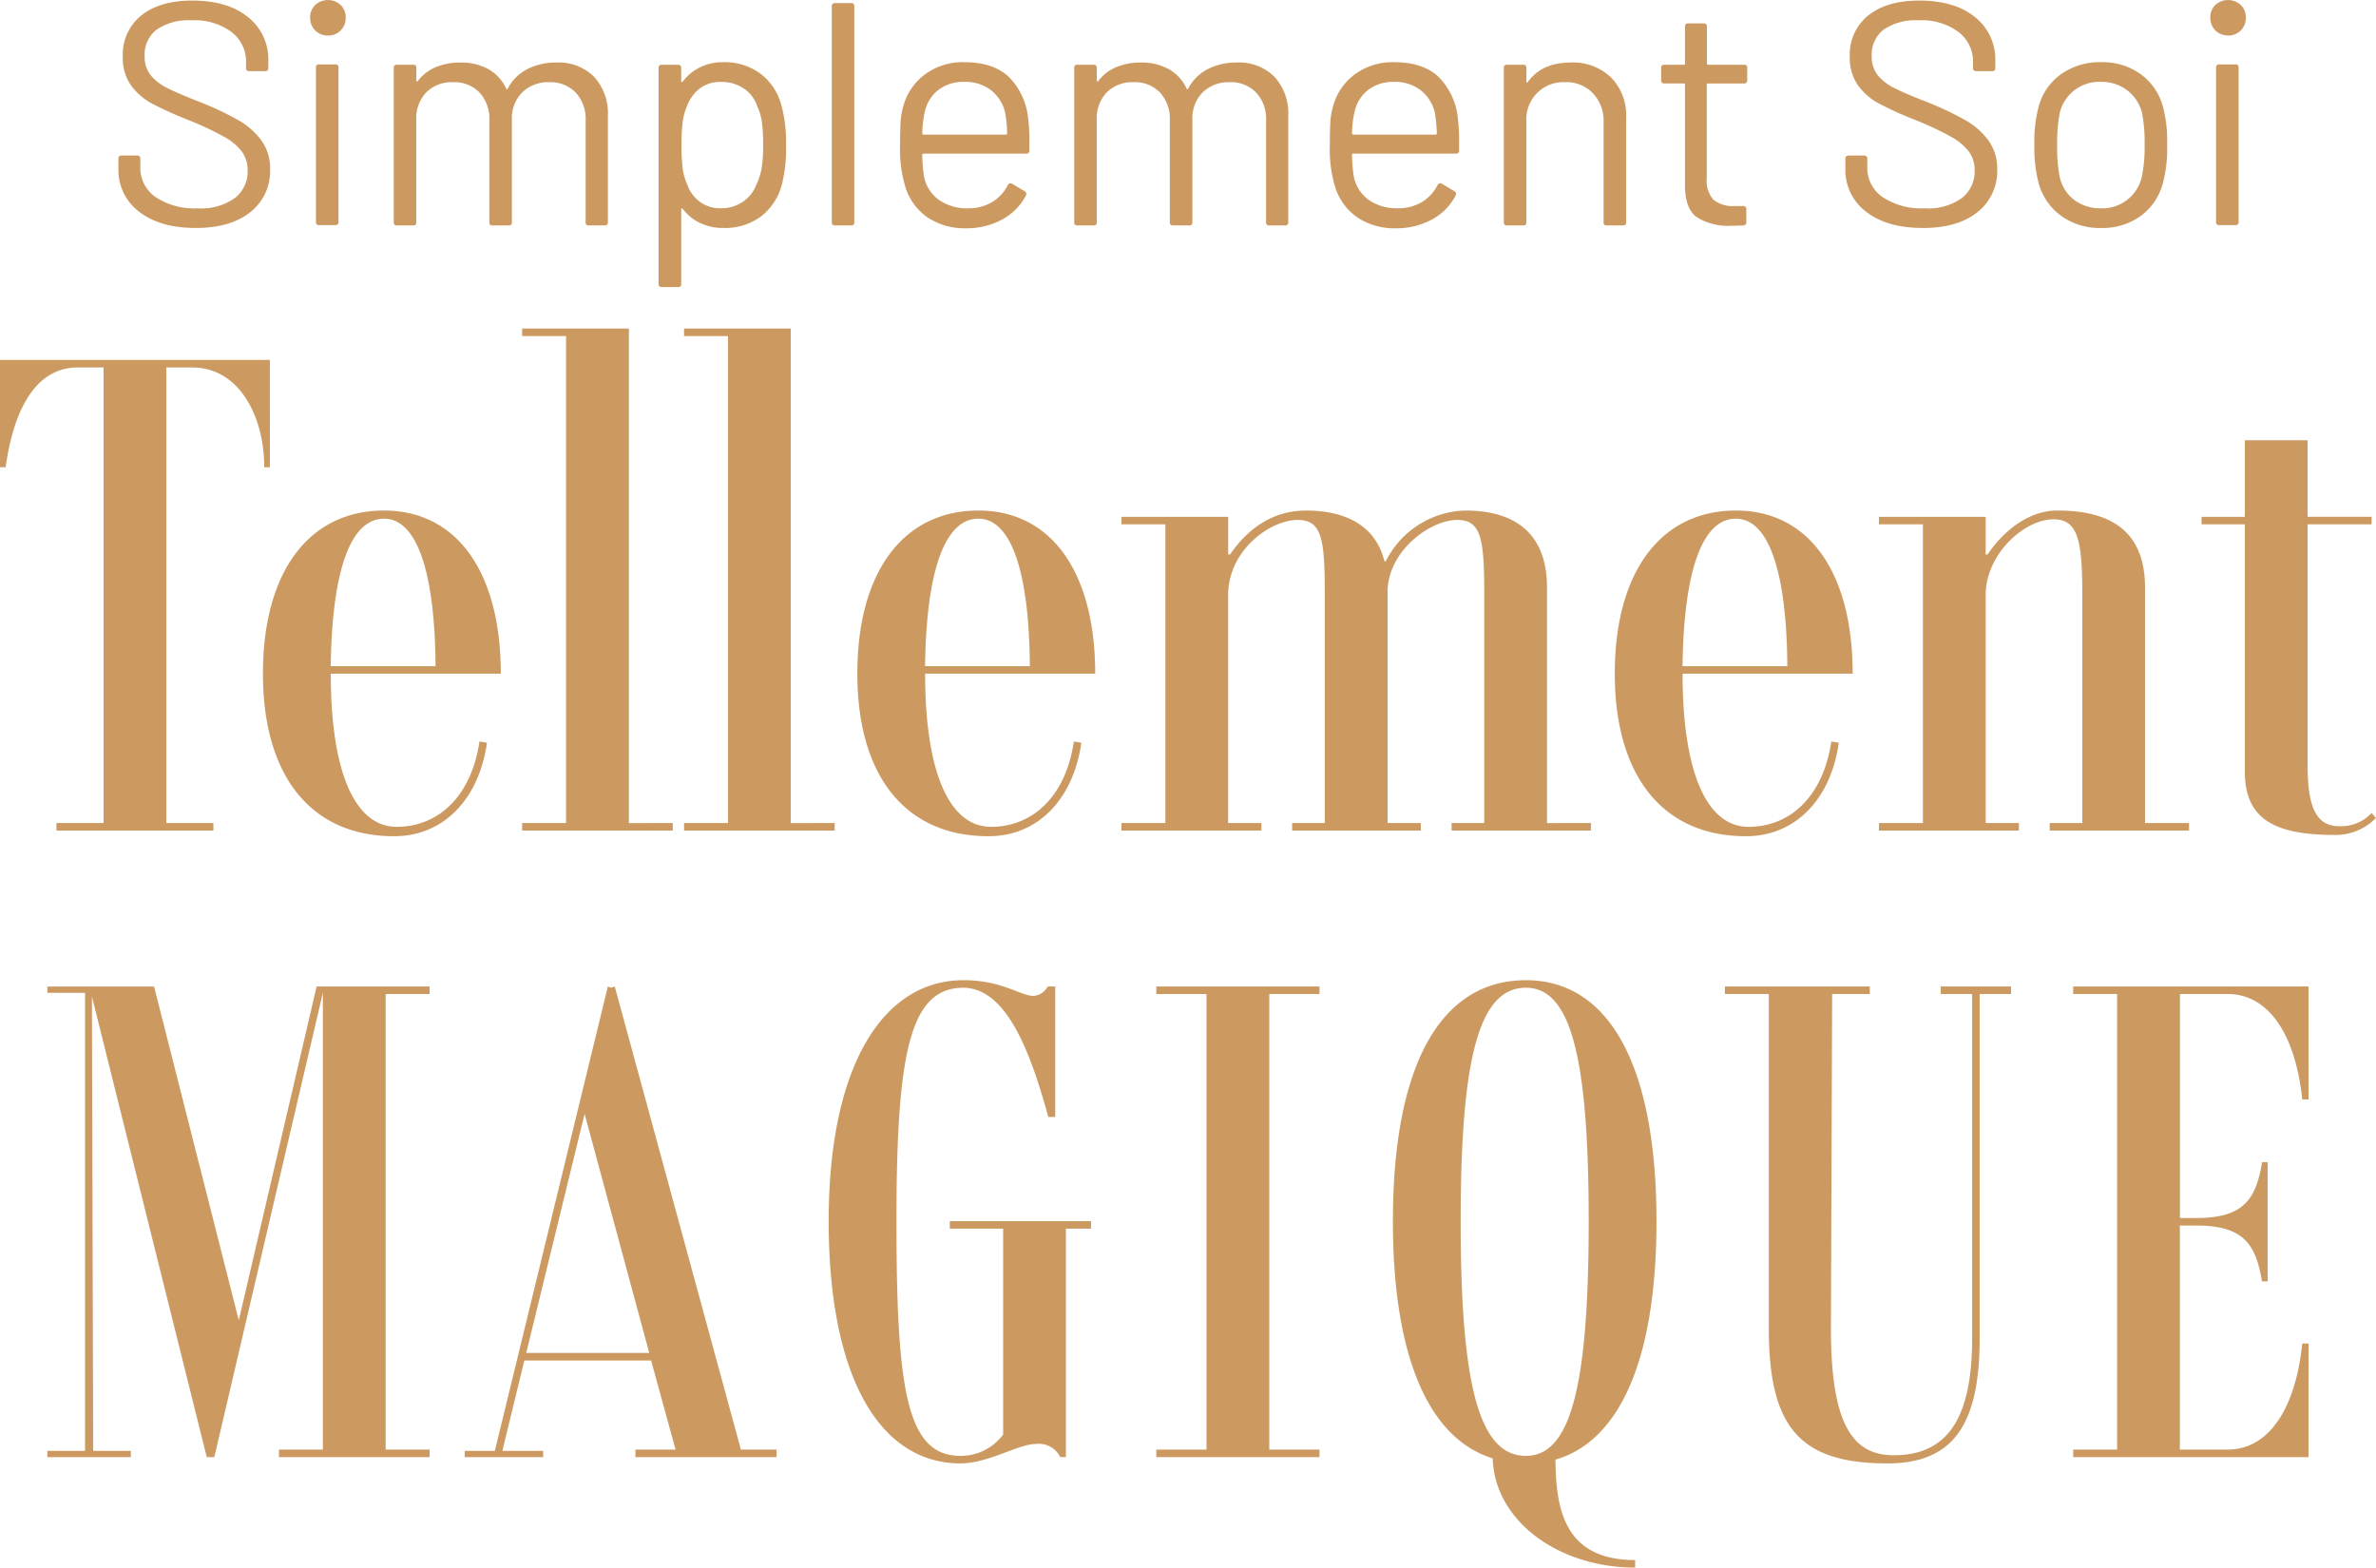
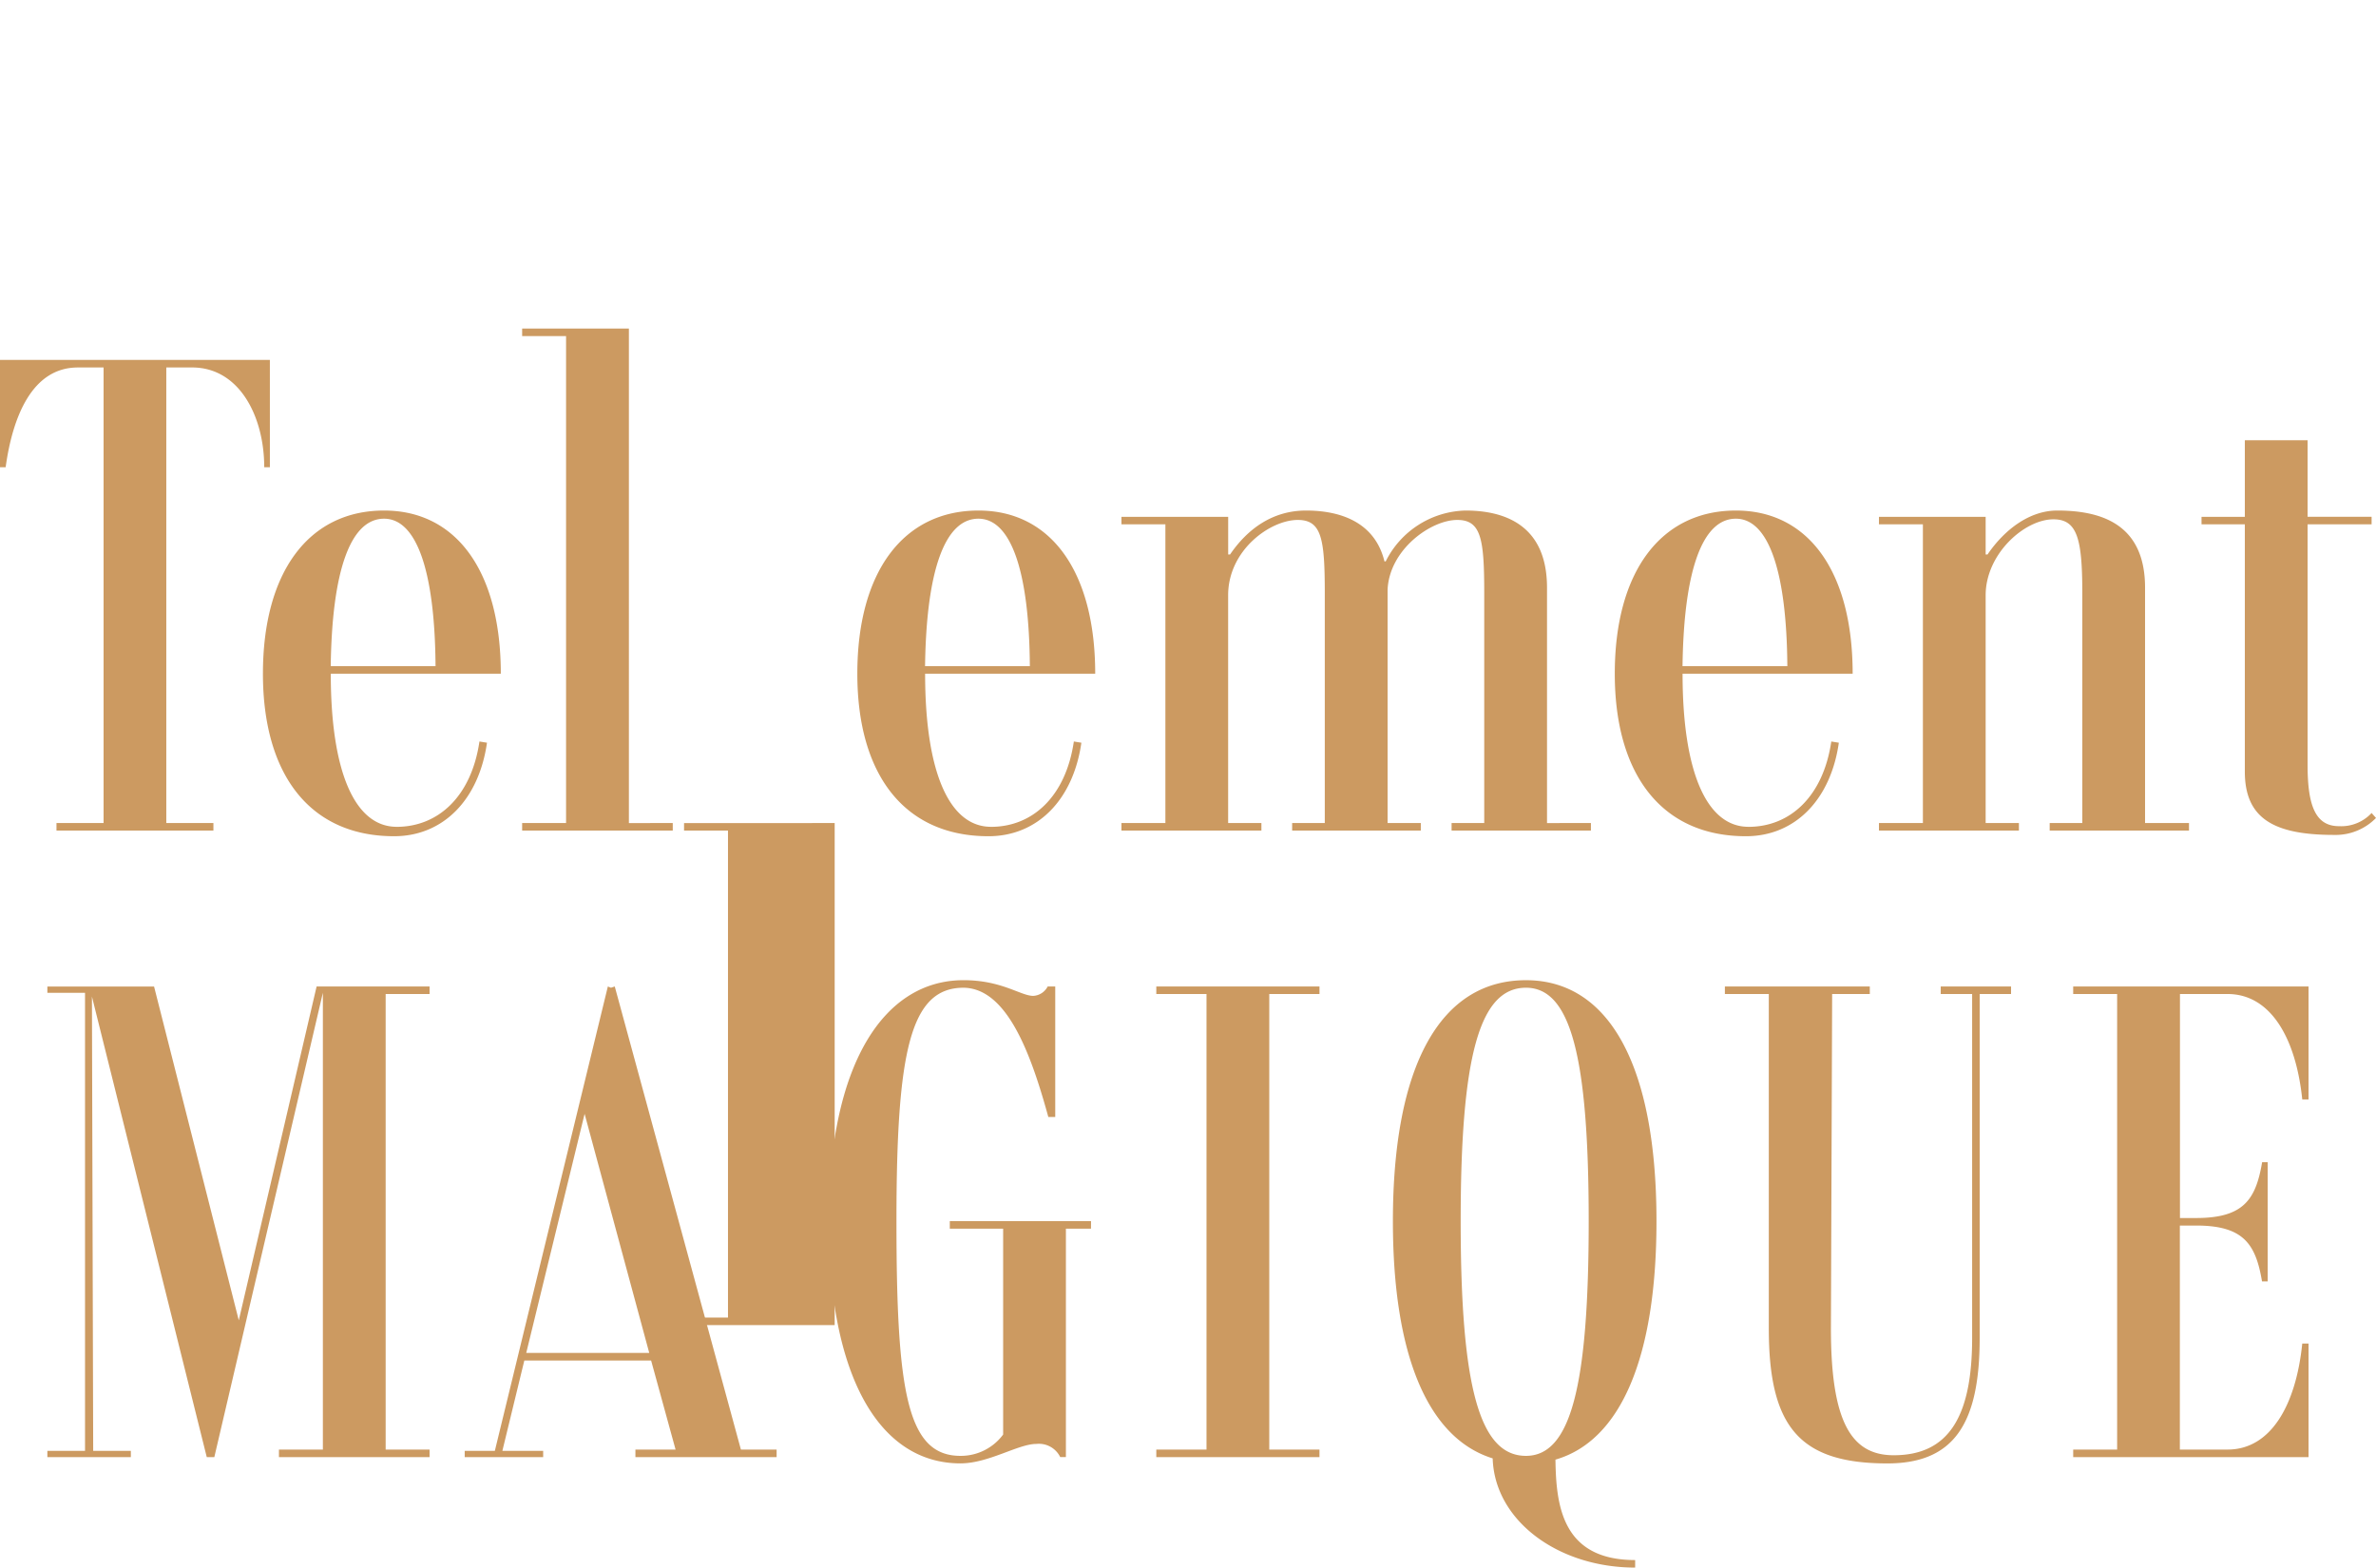
<svg xmlns="http://www.w3.org/2000/svg" width="388.354" height="256.245" viewBox="0 0 388.354 256.245">
  <g id="Calque_2" data-name="Calque 2" transform="translate(0 -0.081)">
    <g id="Calque_1" data-name="Calque 1" transform="translate(0 0.081)">
      <path id="Tracé_12" data-name="Tracé 12" d="M420.351,1326.667c7.078,0,11.182,7.282,12.207,17.233h1.026v-18.464H395.117v1.232H402.3v74.471h-7.181v1.23h38.466V1383.8h-1.026c-1.025,10.052-5.129,17.335-12.207,17.335h-7.8v-36.62h2.662c7.8,0,9.744,3.077,10.768,9.129h.923v-19.49H426c-1.026,6.049-2.974,9.13-10.768,9.13h-2.662v-36.62Zm-35.389-1.232H373.467v1.232H378.6v56.213c0,12.825-3.8,19.182-12.825,19.182-6.975,0-10.257-5.539-10.257-20.721l.2-54.674h6.155v-1.232H338.187v1.232h7.179v54.678c0,16.1,5.027,22.054,19.387,22.054,11.079,0,15.079-6.775,15.079-20.515v-56.218h5.129Zm-79.291.206c7.282,0,10.257,11.18,10.257,38.159,0,27.081-2.975,38.364-10.257,38.364-7.591,0-10.669-11.283-10.669-38.364,0-26.98,3.078-38.159,10.669-38.159m4.82,77.139c10.669-3.078,16.515-16.721,16.515-38.98,0-25.336-7.693-39.39-21.335-39.39-14.054,0-21.746,14.054-21.746,39.39,0,21.952,5.745,35.492,16.309,38.775.309,10.155,10.669,17.851,23.288,17.851v-1.23c-11.9,0-12.925-8.821-13.028-16.412m-38.568-76.113v-1.232H245.253v1.232h8.205v74.471h-8.205v1.23h26.67v-1.23h-8.205v-74.474ZM234.584,1363.8H211.5v1.23h8.72v33.646a8.606,8.606,0,0,1-6.975,3.488c-8.72,0-10.463-10.463-10.463-38.364,0-27.8,2.256-38.159,10.975-38.159,7.078.1,10.976,10.668,13.848,21.131h1.129v-21.339h-1.232a2.83,2.83,0,0,1-2.359,1.539c-2.057,0-5.129-2.565-11.386-2.565-13.231,0-22.054,14.054-22.054,39.39,0,25.439,8.31,39.595,21.536,39.595,4.616,0,9.437-3.18,12.411-3.18a3.876,3.876,0,0,1,3.9,2.154h.928v-37.338h4.1Zm-92.314,21.536,9.54-39.079,10.565,39.079Zm35.087,15.8-20.619-75.7-.615.206-.513-.206-18.473,75.912h-4.924v1.025h12.825v-1.025h-6.67l3.59-14.772H162.68l4,14.566h-6.565v1.23h23.08v-1.23Zm-50.887-74.467v-1.232H108.006l-12.72,54.572-13.847-54.566H64v1.026h6.155v74.882H64v1.025H77.644v-1.025H71.489l-.206-74.266,18.771,75.291h1.232l17.745-75.913v74.677h-7.181v1.23H126.47v-1.23h-7.178v-74.471Z" transform="translate(-56.257 -1164.181)" fill="#cc9a61" />
-       <path id="Tracé_13" data-name="Tracé 13" d="M387.636,523.188a6.779,6.779,0,0,1-5.333,2.154c-3.8,0-5.13-3.282-5.13-9.949V476h10.463v-1.23H377.173V462.257H366.915v12.515h-7.078V476h7.078v40.41c0,7.591,4.616,10.36,14.566,10.36A9.231,9.231,0,0,0,388.354,524Zm-37.029,1.641V486.363c0-10.36-7.078-12.617-14.361-12.617-4.411,0-8.514,2.974-11.386,7.181h-.307v-6.155H307.114V476h7.181v48.826h-7.181v1.232h22.874v-1.232h-5.436V487.593c0-6.769,6.359-12.411,11.079-12.411,3.9,0,4.719,3.18,4.719,12.1v37.543h-5.332v1.232h22.77v-1.232ZM283.726,475.08c5.334,0,8.31,8.617,8.412,24.106H275.007c.206-15.487,3.18-24.106,8.718-24.106m2.057,50.365c-6.775,0-10.768-8.821-10.768-25.029h27.8c0-16.618-7.181-26.67-19.08-26.67-12.308,0-19.8,10.052-19.8,26.67,0,16.515,7.694,26.568,21.439,26.568,8,0,13.848-5.949,15.182-15.284l-1.232-.2c-1.331,9.027-6.769,13.95-13.54,13.95m-32.926-.616V486.363c0-10.36-7.078-12.617-13.335-12.617a14.966,14.966,0,0,0-13.027,8.308h-.206c-1.641-6.668-7.591-8.308-12.825-8.308-5.436,0-9.539,2.974-12.411,7.181h-.309v-6.155H183.3V476h7.181v48.826H183.3v1.232h22.875v-1.232h-5.437V487.593c0-7.38,6.873-12.309,11.386-12.309,3.9,0,4.411,3.078,4.411,12v37.543h-5.334v1.232h21.029v-1.232H226.8V486.67c.309-6.565,7.078-11.386,11.386-11.386,3.9,0,4.411,3.078,4.411,12v37.543h-5.336v1.232h22.773v-1.232ZM159.917,475.08c5.334,0,8.308,8.617,8.411,24.106H151.2c.206-15.487,3.181-24.106,8.72-24.106m2.057,50.365c-6.775,0-10.768-8.821-10.768-25.029h27.8c0-16.618-7.181-26.67-19.08-26.67-12.309,0-19.8,10.052-19.8,26.67,0,16.515,7.694,26.568,21.438,26.568,8,0,13.848-5.949,15.182-15.284l-1.23-.2c-1.331,9.027-6.775,13.95-13.54,13.95m-32.723-.616V444H111.808v1.23h7.181v79.6h-7.181v1.232h24.619V524.83Zm-26.464,0V444H85.344v1.23h7.179v79.6H85.344v1.232h24.618V524.83ZM62.776,475.08c5.334,0,8.31,8.617,8.412,24.106H54.058c.206-15.487,3.18-24.106,8.718-24.106m2.057,50.365c-6.775,0-10.768-8.821-10.768-25.029H81.856c0-16.618-7.181-26.67-19.08-26.67-12.308,0-19.8,10.052-19.8,26.67,0,16.515,7.694,26.568,21.439,26.568,8,0,13.848-5.949,15.182-15.284l-1.232-.2c-1.331,9.027-6.775,13.95-13.54,13.95M44.109,449.128H0v17.543H.923c1.129-8.207,4.308-16.31,11.8-16.31h4.206v74.471H9.231v1.232h25.65v-1.232h-7.7V450.358h4.207c7.8,0,11.8,8.106,11.8,16.311h.923Z" transform="translate(0 -390.291)" fill="#cc9a61" />
-       <path id="Tracé_14" data-name="Tracé 14" d="M503.3,36.88h2.647a.46.46,0,0,0,.52-.519V11.129a.46.46,0,0,0-.52-.519H503.3a.459.459,0,0,0-.519.519V36.367a.459.459,0,0,0,.519.519m1.452-30.995a2.841,2.841,0,0,0,2.9-2.9,2.794,2.794,0,0,0-.831-2.1,3.083,3.083,0,0,0-4.154,0,2.776,2.776,0,0,0-.823,2.089,2.838,2.838,0,0,0,2.9,2.9M483.981,34.129a6.987,6.987,0,0,1-4.387-1.376,6.457,6.457,0,0,1-2.362-3.713,24.885,24.885,0,0,1-.416-5.244,25.109,25.109,0,0,1,.416-5.244,6.606,6.606,0,0,1,6.7-5.088,6.914,6.914,0,0,1,4.335,1.376,6.714,6.714,0,0,1,2.42,3.712A25.175,25.175,0,0,1,491.1,23.8a22.766,22.766,0,0,1-.467,5.244,6.6,6.6,0,0,1-6.646,5.089m0,3.218a10.7,10.7,0,0,0,6.412-1.921,9.63,9.63,0,0,0,3.66-5.3,21.358,21.358,0,0,0,.726-6.386,21.7,21.7,0,0,0-.726-6.386,9.648,9.648,0,0,0-3.66-5.192,10.568,10.568,0,0,0-6.36-1.92,10.992,10.992,0,0,0-6.542,1.92,9.574,9.574,0,0,0-3.685,5.244,22.108,22.108,0,0,0-.726,6.334,22.673,22.673,0,0,0,.726,6.386,9.818,9.818,0,0,0,3.737,5.3,10.829,10.829,0,0,0,6.438,1.921m-29.126,0q5.711,0,8.93-2.6a8.474,8.474,0,0,0,3.218-6.958,7.815,7.815,0,0,0-1.428-4.75,12.148,12.148,0,0,0-3.737-3.3,50.354,50.354,0,0,0-6.1-2.9q-3.738-1.452-5.53-2.362a8.08,8.08,0,0,1-2.751-2.129,4.846,4.846,0,0,1-.961-3.089,5.138,5.138,0,0,1,1.973-4.356A9.232,9.232,0,0,1,454.133,3.4,10.137,10.137,0,0,1,460.7,5.323a6.07,6.07,0,0,1,2.362,4.933v.934a.459.459,0,0,0,.519.519h2.6a.459.459,0,0,0,.519-.519V10.039a8.771,8.771,0,0,0-3.322-7.165q-3.322-2.7-9.091-2.7-5.3,0-8.333,2.42a8.176,8.176,0,0,0-3.038,6.775,7.735,7.735,0,0,0,1.331,4.647,10.15,10.15,0,0,0,3.478,3.01,59.858,59.858,0,0,0,6.049,2.726,52.611,52.611,0,0,1,5.633,2.648,9.367,9.367,0,0,1,2.959,2.44,5.093,5.093,0,0,1,.959,3.114,5.5,5.5,0,0,1-2.076,4.491,9.442,9.442,0,0,1-6.074,1.688,11.4,11.4,0,0,1-6.906-1.844,5.754,5.754,0,0,1-2.491-4.854V26.03a.46.46,0,0,0-.52-.52h-2.541a.46.46,0,0,0-.519.52v1.609a8.5,8.5,0,0,0,3.4,7.061q3.4,2.647,9.268,2.647M426.154,13.205V11.181a.459.459,0,0,0-.519-.519h-5.867a.183.183,0,0,1-.207-.208V4.426a.46.46,0,0,0-.519-.519H416.5a.459.459,0,0,0-.519.519v6.028a.184.184,0,0,1-.208.208h-3.166a.458.458,0,0,0-.519.519v2.024a.459.459,0,0,0,.519.52h3.166a.184.184,0,0,1,.208.207V30.387q0,3.792,1.921,5.192a9.565,9.565,0,0,0,5.659,1.4q1.3,0,1.921-.052A.459.459,0,0,0,426,36.41V34.28a.46.46,0,0,0-.519-.519h-1.315a5.127,5.127,0,0,1-3.509-1.011,4.555,4.555,0,0,1-1.116-3.509V13.933a.183.183,0,0,1,.207-.207h5.869a.459.459,0,0,0,.519-.52m-28.866-2.9q-4.719,0-7.009,3.218c-.034.07-.077.087-.129.052a.173.173,0,0,1-.077-.156V11.181a.459.459,0,0,0-.519-.519h-2.648a.459.459,0,0,0-.519.519V36.413a.459.459,0,0,0,.519.519h2.648a.459.459,0,0,0,.519-.519V19.9a6.059,6.059,0,0,1,6.386-6.386,5.945,5.945,0,0,1,4.491,1.815A6.47,6.47,0,0,1,402.674,20V36.411a.459.459,0,0,0,.519.519h2.648a.459.459,0,0,0,.519-.519V19.28a8.79,8.79,0,0,0-2.466-6.542,9,9,0,0,0-6.621-2.439m-28.865,3.166a6.855,6.855,0,0,1,4.387,1.376,6.558,6.558,0,0,1,2.311,3.712,23.489,23.489,0,0,1,.311,3.324.183.183,0,0,1-.207.207H361.769a.183.183,0,0,1-.208-.207,16.741,16.741,0,0,1,.415-3.53,6.136,6.136,0,0,1,2.207-3.557,6.643,6.643,0,0,1,4.235-1.324m10.435,5.919a11.074,11.074,0,0,0-3.166-6.749q-2.544-2.393-7.269-2.388a10.4,10.4,0,0,0-6.463,2.024,9.616,9.616,0,0,0-3.557,5.4,11.385,11.385,0,0,0-.388,2.466q-.079,1.376-.079,3.557a21.305,21.305,0,0,0,.935,7.164,9.455,9.455,0,0,0,3.582,4.777,10.937,10.937,0,0,0,6.178,1.765,12.194,12.194,0,0,0,5.971-1.428,9.325,9.325,0,0,0,3.893-3.92.518.518,0,0,0-.207-.726l-2.025-1.2q-.415-.258-.726.208a6.775,6.775,0,0,1-2.6,2.8,7.382,7.382,0,0,1-3.843.987,7.967,7.967,0,0,1-4.777-1.35,6.183,6.183,0,0,1-2.439-3.687,23.091,23.091,0,0,1-.312-3.685.184.184,0,0,1,.208-.208h16.769a.459.459,0,0,0,.519-.519V23.019a26.473,26.473,0,0,0-.208-3.63M342.715,10.3A10.183,10.183,0,0,0,338,11.363a7.454,7.454,0,0,0-3.218,3.193q-.156.261-.26,0a6.988,6.988,0,0,0-2.9-3.166,9.233,9.233,0,0,0-4.621-1.089,10.149,10.149,0,0,0-3.972.753,7.029,7.029,0,0,0-2.933,2.258c-.07.07-.129.1-.181.079a.121.121,0,0,1-.079-.131V11.181a.459.459,0,0,0-.519-.519h-2.647a.458.458,0,0,0-.519.519V36.413a.458.458,0,0,0,.519.519h2.647a.459.459,0,0,0,.519-.519V19.644a6.09,6.09,0,0,1,1.636-4.466,5.872,5.872,0,0,1,4.387-1.661,5.68,5.68,0,0,1,4.31,1.687,6.3,6.3,0,0,1,1.609,4.543V36.413a.459.459,0,0,0,.519.519h2.647a.46.46,0,0,0,.52-.519V19.644a5.986,5.986,0,0,1,1.687-4.466,6.046,6.046,0,0,1,4.439-1.661,5.7,5.7,0,0,1,4.283,1.687,6.254,6.254,0,0,1,1.636,4.543V36.413a.459.459,0,0,0,.519.519h2.588a.46.46,0,0,0,.52-.519V19.021a8.8,8.8,0,0,0-2.259-6.386,8.165,8.165,0,0,0-6.152-2.336m-44.544,3.166a6.852,6.852,0,0,1,4.387,1.376,6.56,6.56,0,0,1,2.31,3.712,23.564,23.564,0,0,1,.312,3.324.184.184,0,0,1-.208.207H291.524a.184.184,0,0,1-.208-.207,16.891,16.891,0,0,1,.416-3.53,6.136,6.136,0,0,1,2.207-3.557,6.643,6.643,0,0,1,4.235-1.324m10.435,5.919a11.071,11.071,0,0,0-3.167-6.749q-2.546-2.393-7.268-2.388a10.4,10.4,0,0,0-6.464,2.024,9.611,9.611,0,0,0-3.556,5.4,11.306,11.306,0,0,0-.39,2.466q-.079,1.376-.077,3.557a21.33,21.33,0,0,0,.934,7.164,9.455,9.455,0,0,0,3.582,4.777,10.937,10.937,0,0,0,6.178,1.765,12.185,12.185,0,0,0,5.971-1.428,9.351,9.351,0,0,0,3.895-3.92.517.517,0,0,0-.208-.726l-2.025-1.194q-.416-.258-.726.208a6.775,6.775,0,0,1-2.6,2.8,7.379,7.379,0,0,1-3.841.987,7.967,7.967,0,0,1-4.777-1.35,6.189,6.189,0,0,1-2.44-3.687,22.885,22.885,0,0,1-.312-3.685.185.185,0,0,1,.208-.208H308.3a.46.46,0,0,0,.52-.519V23.019a26.473,26.473,0,0,0-.208-3.63M277.043,36.932h2.648a.459.459,0,0,0,.519-.519V1.109a.46.46,0,0,0-.519-.519h-2.648a.459.459,0,0,0-.519.519v35.3a.459.459,0,0,0,.519.519m-12.874-6.594a5.839,5.839,0,0,1-2.207,2.751,6.27,6.27,0,0,1-3.608,1.039,5.526,5.526,0,0,1-3.4-1.065,5.868,5.868,0,0,1-2.057-2.83,8.744,8.744,0,0,1-.726-2.518,28.818,28.818,0,0,1-.207-3.92,28.2,28.2,0,0,1,.207-3.893,9.27,9.27,0,0,1,.679-2.44,6.412,6.412,0,0,1,2.077-2.9A5.5,5.5,0,0,1,258.4,13.47a6.486,6.486,0,0,1,3.764,1.089,5.67,5.67,0,0,1,2.206,2.959,8.745,8.745,0,0,1,.726,2.466,27.249,27.249,0,0,1,.208,3.816,21.4,21.4,0,0,1-.286,3.972,10.245,10.245,0,0,1-.857,2.57m4.1-13.135a9.509,9.509,0,0,0-3.4-5.089,9.819,9.819,0,0,0-6.1-1.872,8.416,8.416,0,0,0-3.764.834,7.875,7.875,0,0,0-2.83,2.336c-.069.07-.129.1-.181.077a.121.121,0,0,1-.077-.129V11.187a.459.459,0,0,0-.519-.519h-2.648a.459.459,0,0,0-.519.519v35.3a.46.46,0,0,0,.519.52H251.4a.46.46,0,0,0,.519-.52v-12.2a.121.121,0,0,1,.077-.129c.052-.017.113.01.181.077a7.56,7.56,0,0,0,2.855,2.311,8.689,8.689,0,0,0,3.739.8,9.884,9.884,0,0,0,6.2-1.895,9.656,9.656,0,0,0,3.4-5.218,23.865,23.865,0,0,0,.674-6.438,22.757,22.757,0,0,0-.778-6.593m-36.761-6.9a10.179,10.179,0,0,0-4.719,1.063,7.447,7.447,0,0,0-3.221,3.193q-.156.261-.26,0a6.988,6.988,0,0,0-2.9-3.166,9.229,9.229,0,0,0-4.621-1.089,10.149,10.149,0,0,0-3.972.753,7.03,7.03,0,0,0-2.933,2.258c-.07.07-.131.1-.183.079a.121.121,0,0,1-.077-.131V11.181a.459.459,0,0,0-.519-.519h-2.654a.459.459,0,0,0-.52.519V36.413a.459.459,0,0,0,.52.519h2.647a.459.459,0,0,0,.519-.519V19.644a6.09,6.09,0,0,1,1.636-4.466,5.872,5.872,0,0,1,4.387-1.661,5.678,5.678,0,0,1,4.308,1.687,6.305,6.305,0,0,1,1.61,4.543V36.413a.459.459,0,0,0,.519.519h2.647a.459.459,0,0,0,.519-.519V19.644a5.972,5.972,0,0,1,1.694-4.466,6.062,6.062,0,0,1,4.439-1.661,5.7,5.7,0,0,1,4.283,1.687,6.254,6.254,0,0,1,1.636,4.543V36.413a.459.459,0,0,0,.519.519h2.6a.46.46,0,0,0,.52-.519V19.021a8.8,8.8,0,0,0-2.259-6.386,8.173,8.173,0,0,0-6.158-2.336M192.727,36.88h2.652a.459.459,0,0,0,.519-.519V11.129a.459.459,0,0,0-.519-.519h-2.652a.459.459,0,0,0-.519.519V36.367a.459.459,0,0,0,.519.519m1.452-30.995a2.838,2.838,0,0,0,2.9-2.9,2.8,2.8,0,0,0-.83-2.1,3.083,3.083,0,0,0-4.154,0,2.8,2.8,0,0,0-.831,2.1,2.841,2.841,0,0,0,2.9,2.9m-21.6,31.457q5.712,0,8.93-2.6a8.506,8.506,0,0,0,3.228-6.959,7.815,7.815,0,0,0-1.428-4.75,12.143,12.143,0,0,0-3.739-3.3,50.241,50.241,0,0,0-6.1-2.9q-3.739-1.452-5.529-2.362a8.1,8.1,0,0,1-2.751-2.129,4.78,4.78,0,0,1-.961-3.089A5.139,5.139,0,0,1,166.2,4.908a9.232,9.232,0,0,1,5.66-1.506,10.132,10.132,0,0,1,6.567,1.921,6.075,6.075,0,0,1,2.362,4.933v.934a.459.459,0,0,0,.519.519h2.6a.459.459,0,0,0,.519-.519V10.039A8.771,8.771,0,0,0,181.1,2.874q-3.322-2.7-9.086-2.7-5.3,0-8.332,2.42a8.173,8.173,0,0,0-3.037,6.775,7.766,7.766,0,0,0,1.324,4.647,10.174,10.174,0,0,0,3.478,3.01,59.856,59.856,0,0,0,6.049,2.726,52.613,52.613,0,0,1,5.633,2.648,9.368,9.368,0,0,1,2.959,2.44,5.089,5.089,0,0,1,.961,3.114,5.5,5.5,0,0,1-2.077,4.491,9.445,9.445,0,0,1-6.074,1.688,11.4,11.4,0,0,1-6.9-1.844,5.761,5.761,0,0,1-2.492-4.854V26.03a.46.46,0,0,0-.519-.52h-2.541a.46.46,0,0,0-.519.52v1.609a8.5,8.5,0,0,0,3.4,7.061q3.4,2.647,9.267,2.647" transform="translate(-140.571 -0.081)" fill="#cc9a61" />
+       <path id="Tracé_13" data-name="Tracé 13" d="M387.636,523.188a6.779,6.779,0,0,1-5.333,2.154c-3.8,0-5.13-3.282-5.13-9.949V476h10.463v-1.23H377.173V462.257H366.915v12.515h-7.078V476h7.078v40.41c0,7.591,4.616,10.36,14.566,10.36A9.231,9.231,0,0,0,388.354,524Zm-37.029,1.641V486.363c0-10.36-7.078-12.617-14.361-12.617-4.411,0-8.514,2.974-11.386,7.181h-.307v-6.155H307.114V476h7.181v48.826h-7.181v1.232h22.874v-1.232h-5.436V487.593c0-6.769,6.359-12.411,11.079-12.411,3.9,0,4.719,3.18,4.719,12.1v37.543h-5.332v1.232h22.77v-1.232ZM283.726,475.08c5.334,0,8.31,8.617,8.412,24.106H275.007c.206-15.487,3.18-24.106,8.718-24.106m2.057,50.365c-6.775,0-10.768-8.821-10.768-25.029h27.8c0-16.618-7.181-26.67-19.08-26.67-12.308,0-19.8,10.052-19.8,26.67,0,16.515,7.694,26.568,21.439,26.568,8,0,13.848-5.949,15.182-15.284l-1.232-.2c-1.331,9.027-6.769,13.95-13.54,13.95m-32.926-.616V486.363c0-10.36-7.078-12.617-13.335-12.617a14.966,14.966,0,0,0-13.027,8.308h-.206c-1.641-6.668-7.591-8.308-12.825-8.308-5.436,0-9.539,2.974-12.411,7.181h-.309v-6.155H183.3V476h7.181v48.826H183.3v1.232h22.875v-1.232h-5.437V487.593c0-7.38,6.873-12.309,11.386-12.309,3.9,0,4.411,3.078,4.411,12v37.543h-5.334v1.232h21.029v-1.232H226.8V486.67c.309-6.565,7.078-11.386,11.386-11.386,3.9,0,4.411,3.078,4.411,12v37.543h-5.336v1.232h22.773v-1.232ZM159.917,475.08c5.334,0,8.308,8.617,8.411,24.106H151.2c.206-15.487,3.181-24.106,8.72-24.106m2.057,50.365c-6.775,0-10.768-8.821-10.768-25.029h27.8c0-16.618-7.181-26.67-19.08-26.67-12.309,0-19.8,10.052-19.8,26.67,0,16.515,7.694,26.568,21.438,26.568,8,0,13.848-5.949,15.182-15.284l-1.23-.2c-1.331,9.027-6.775,13.95-13.54,13.95m-32.723-.616H111.808v1.23h7.181v79.6h-7.181v1.232h24.619V524.83Zm-26.464,0V444H85.344v1.23h7.179v79.6H85.344v1.232h24.618V524.83ZM62.776,475.08c5.334,0,8.31,8.617,8.412,24.106H54.058c.206-15.487,3.18-24.106,8.718-24.106m2.057,50.365c-6.775,0-10.768-8.821-10.768-25.029H81.856c0-16.618-7.181-26.67-19.08-26.67-12.308,0-19.8,10.052-19.8,26.67,0,16.515,7.694,26.568,21.439,26.568,8,0,13.848-5.949,15.182-15.284l-1.232-.2c-1.331,9.027-6.775,13.95-13.54,13.95M44.109,449.128H0v17.543H.923c1.129-8.207,4.308-16.31,11.8-16.31h4.206v74.471H9.231v1.232h25.65v-1.232h-7.7V450.358h4.207c7.8,0,11.8,8.106,11.8,16.311h.923Z" transform="translate(0 -390.291)" fill="#cc9a61" />
    </g>
  </g>
</svg>